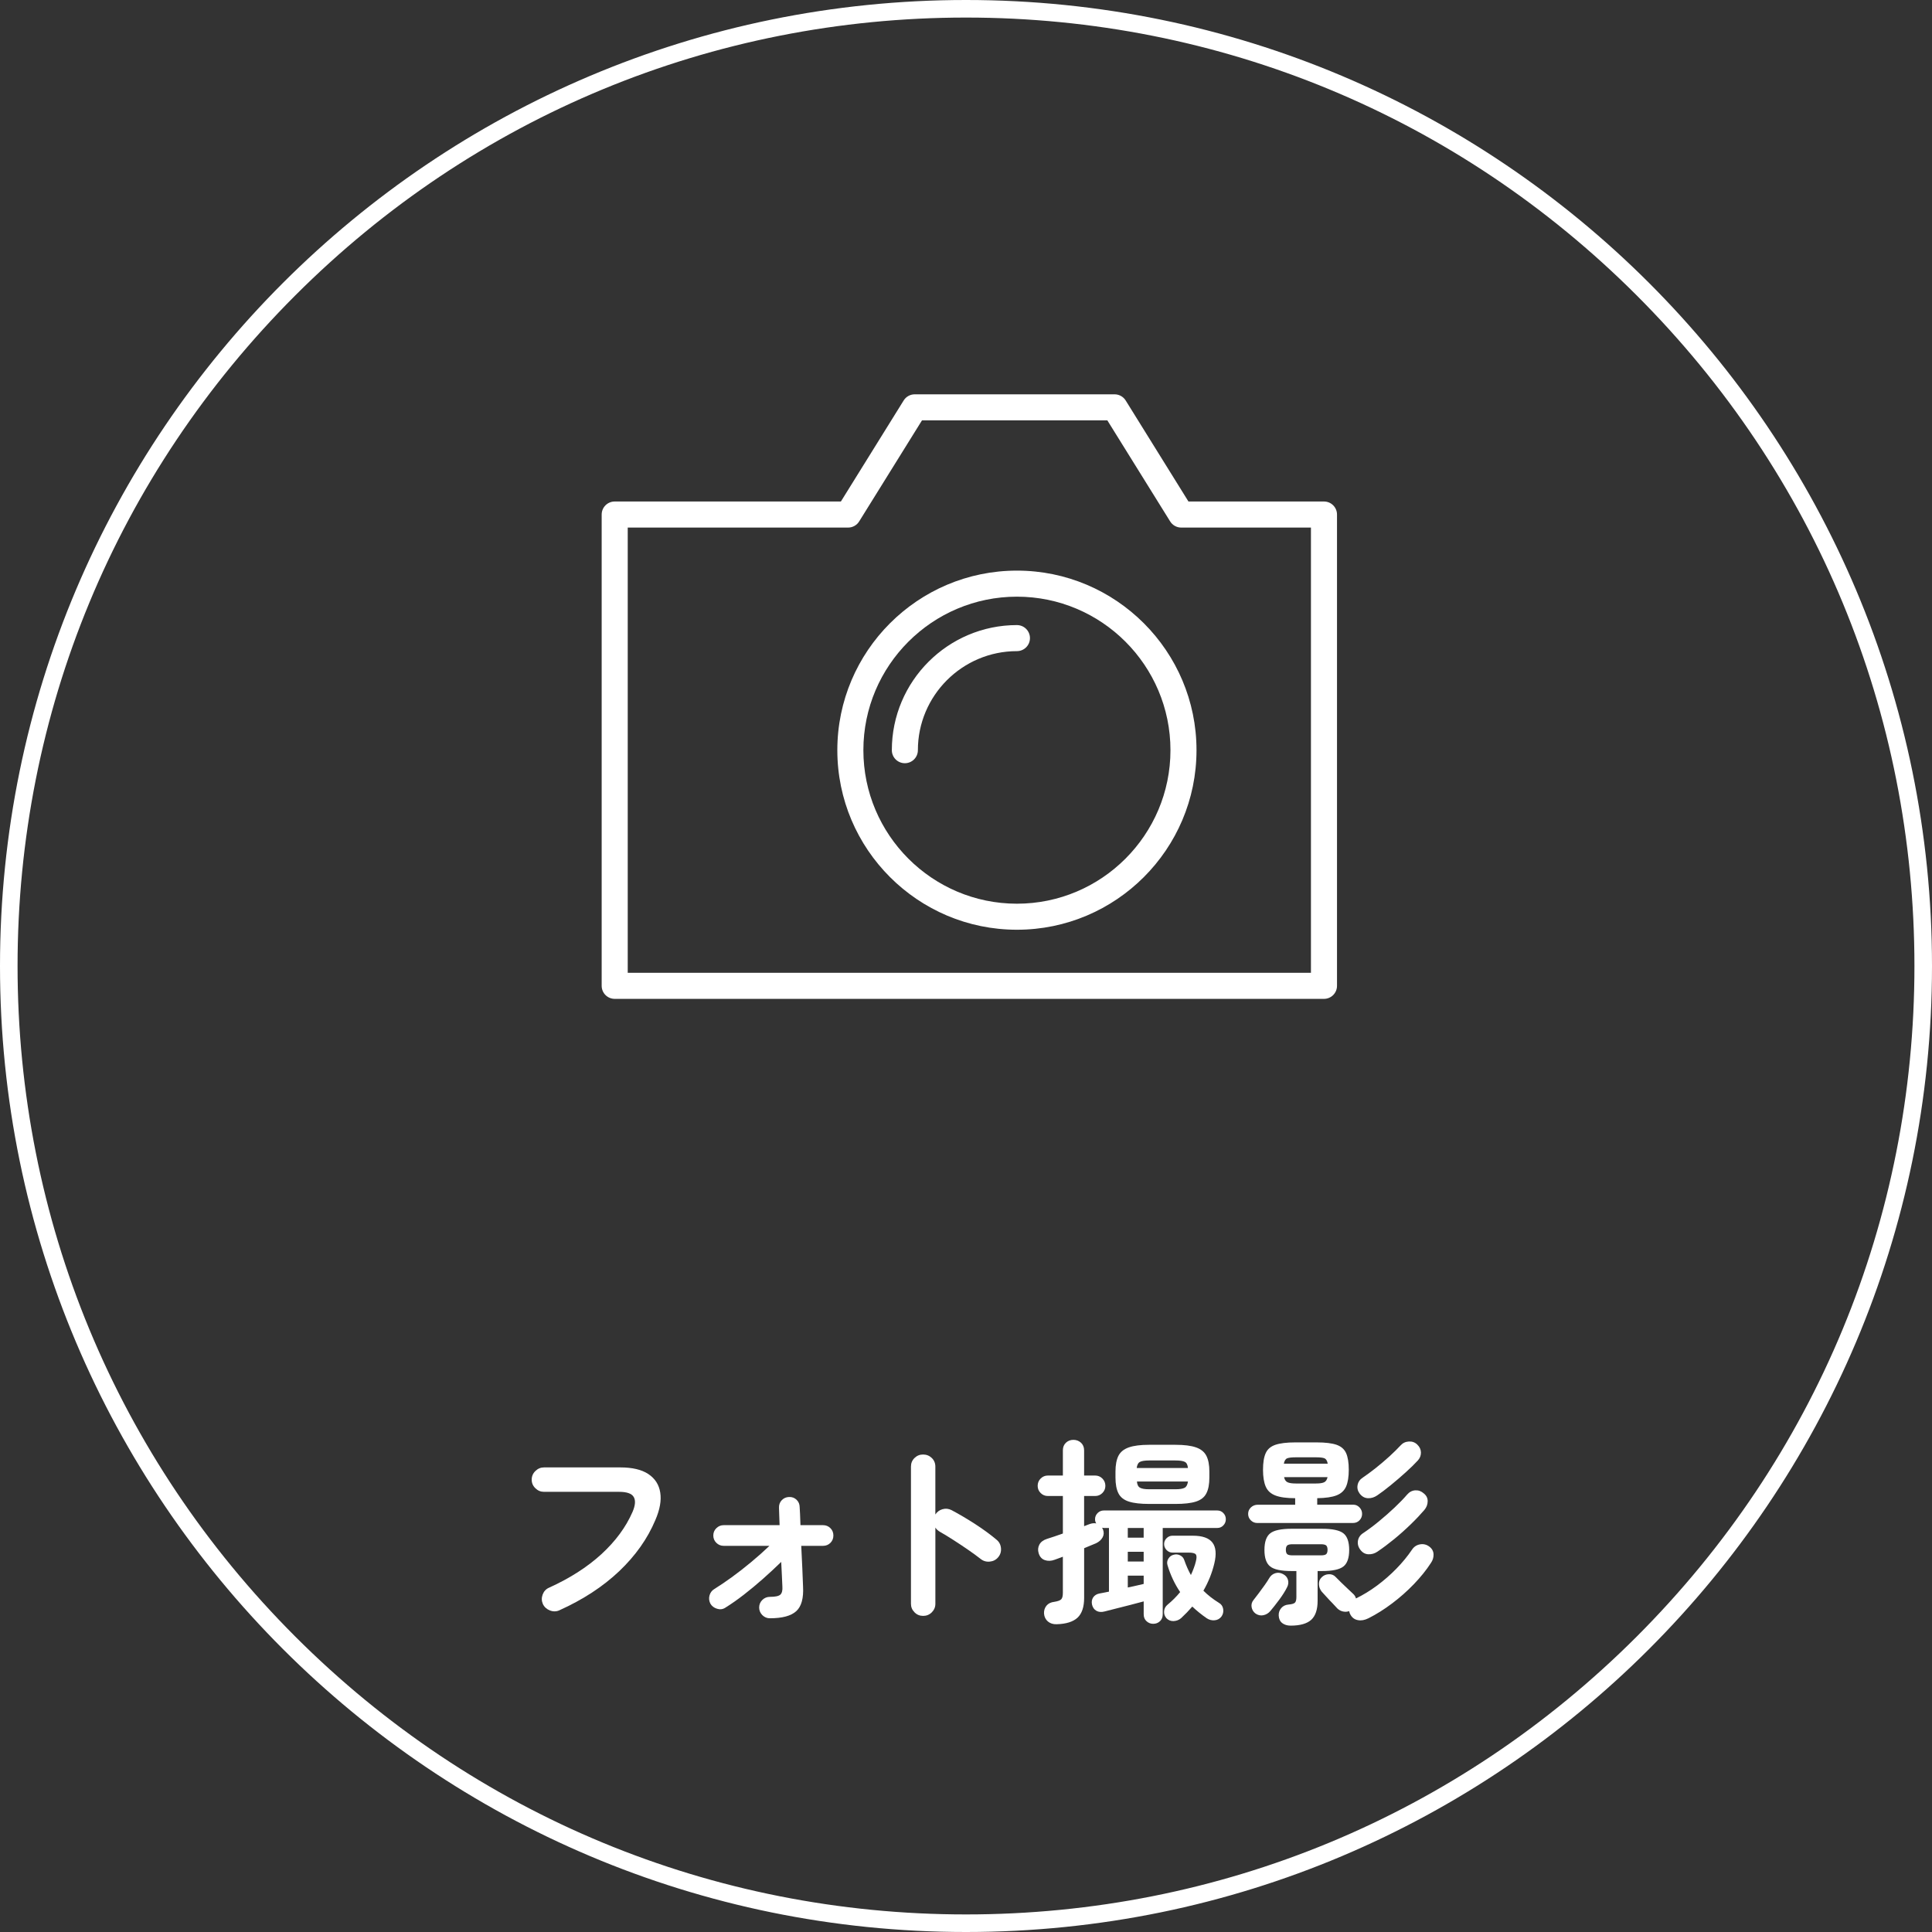
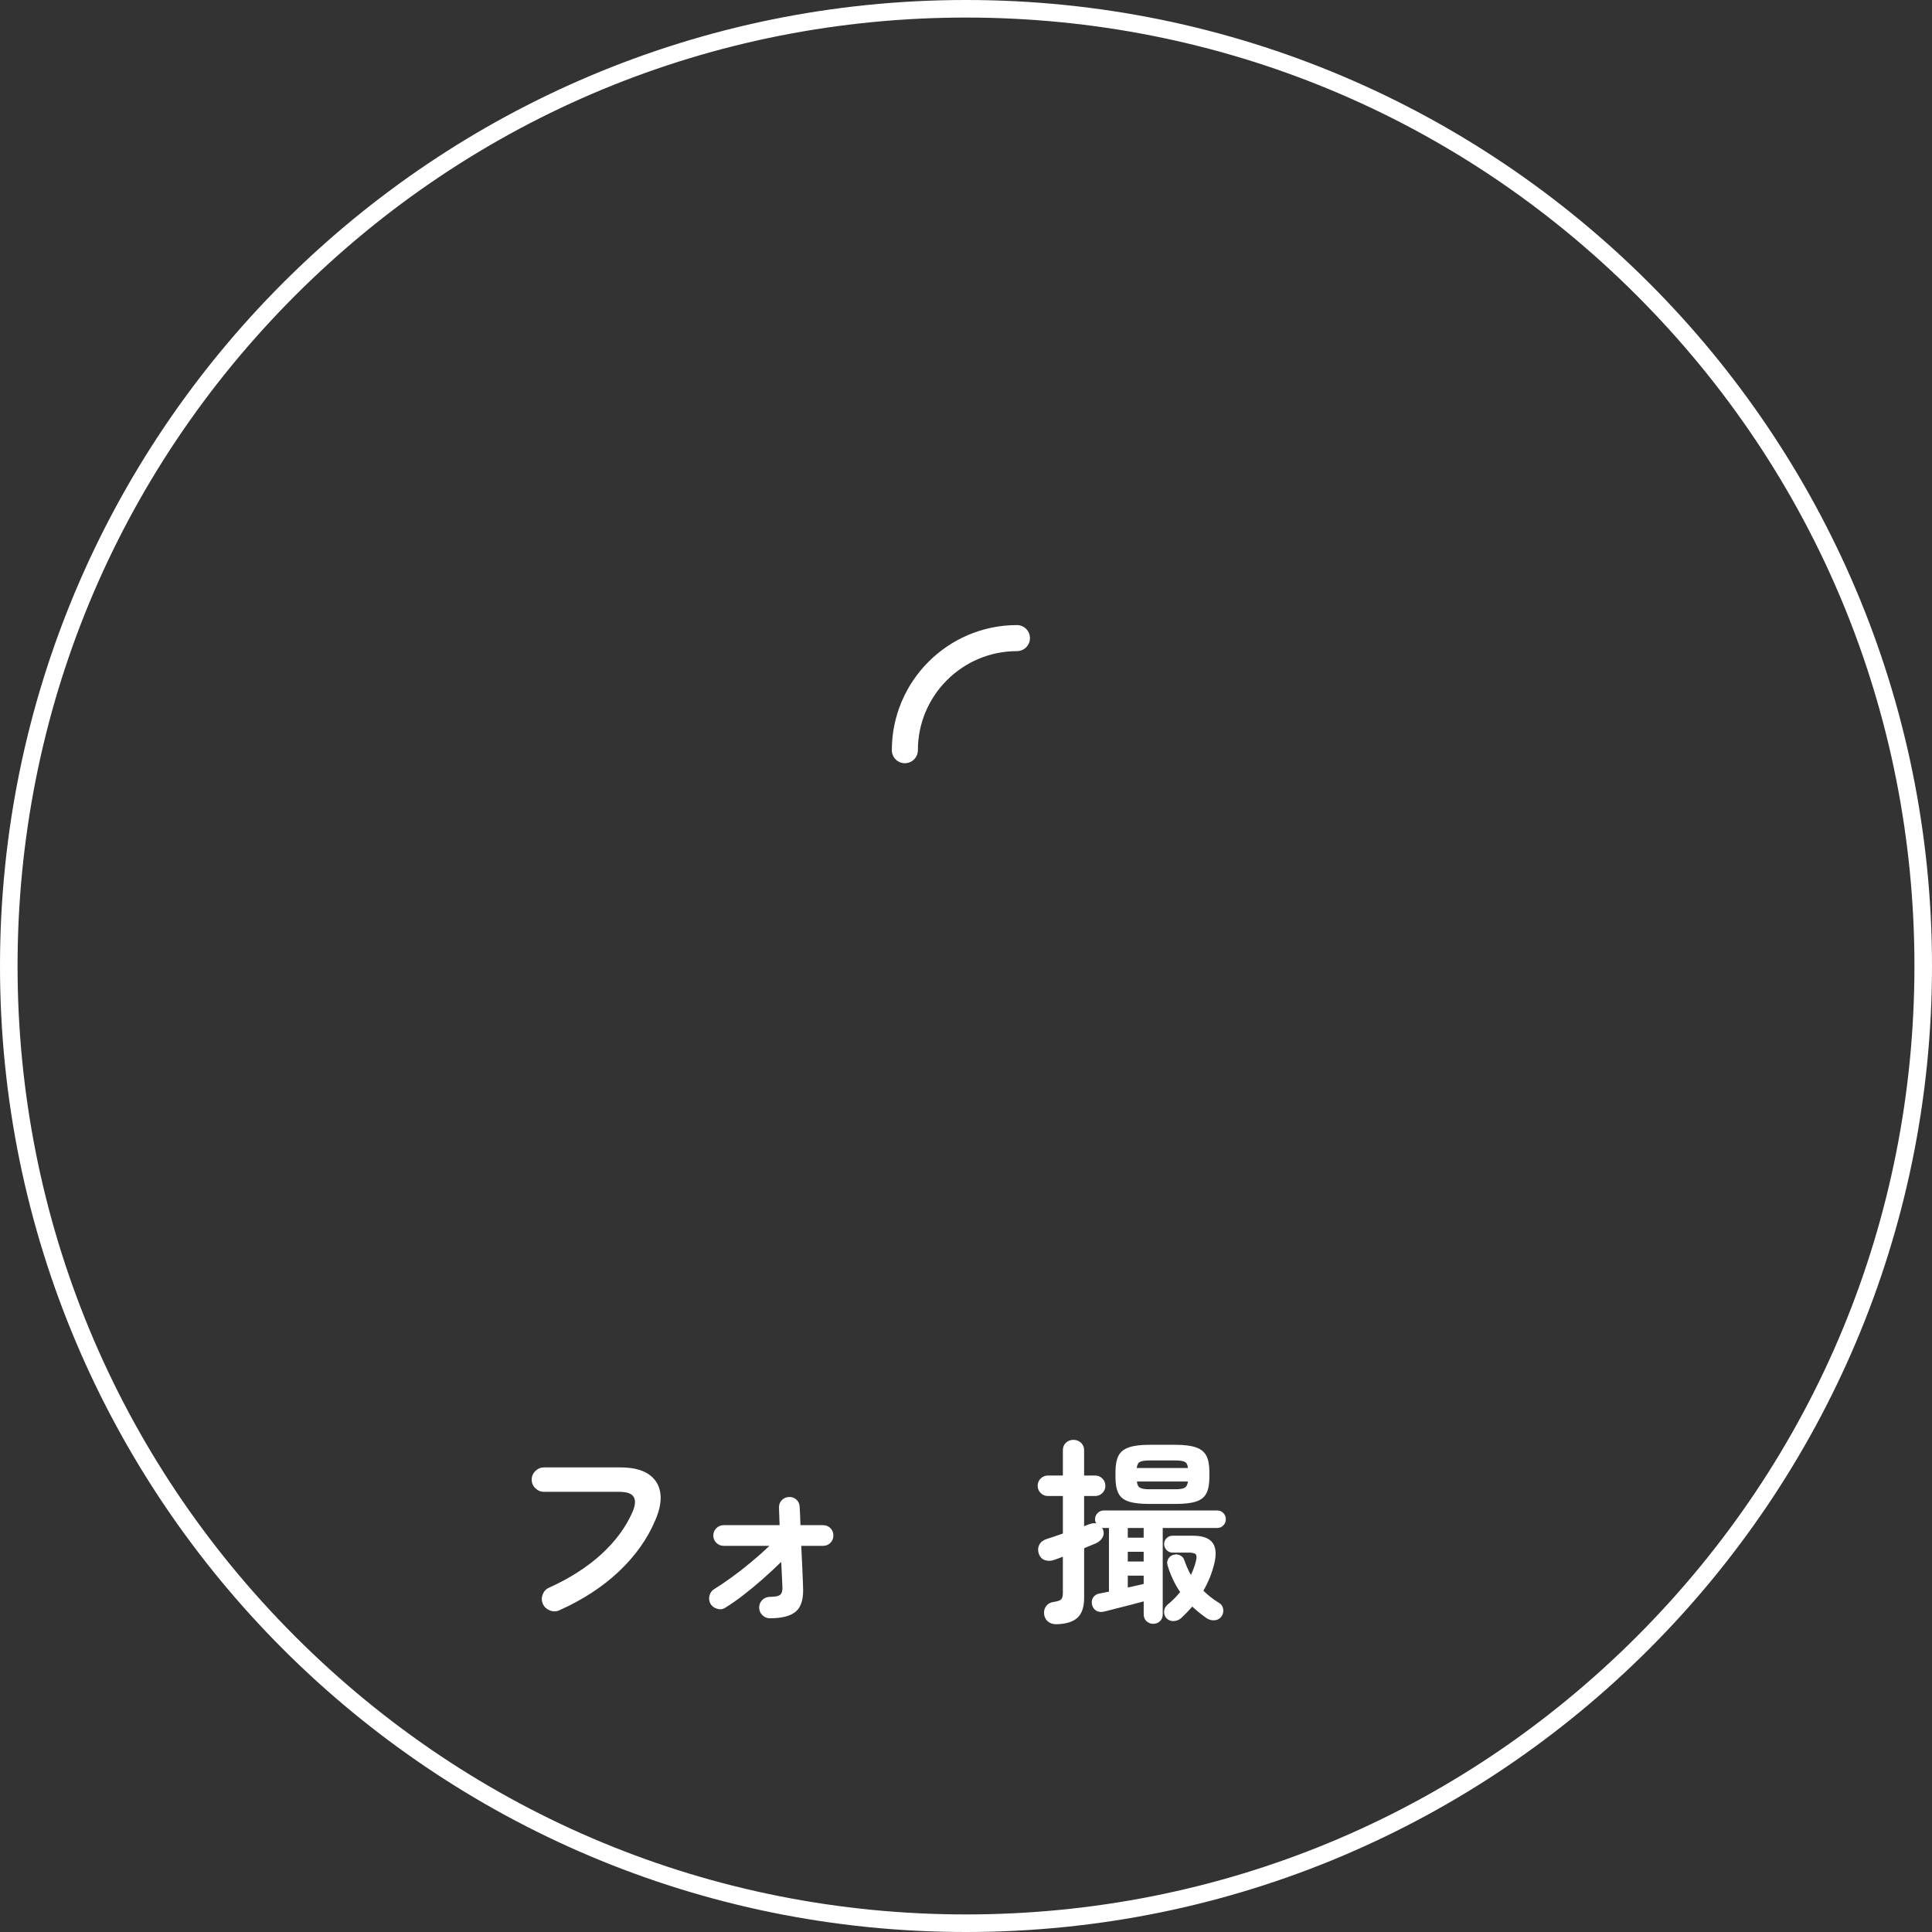
<svg xmlns="http://www.w3.org/2000/svg" id="_レイヤー_2" data-name="レイヤー_2" viewBox="0 0 220 220">
  <rect x="0" y="0" width="220" height="220" fill="#333333" stroke="none" />
  <defs>
    <style>
      .cls-1 {
        fill: #fff;
      }
    </style>
  </defs>
  <g id="_レイヤー_1-2" data-name="レイヤー_1">
    <g>
      <path class="cls-1" d="M110,2c28.848,0,55.969,11.234,76.368,31.632s31.632,47.52,31.632,76.368c0,28.848-11.234,55.969-31.632,76.368-20.398,20.398-47.52,31.632-76.368,31.632s-55.969-11.234-76.368-31.632C13.234,165.969,2,138.848,2,110c0-28.848,11.234-55.969,31.632-76.368S81.152,2,110,2M110,0C49.249,0,0,49.249,0,110s49.249,110,110,110,110-49.249,110-110S170.751,0,110,0h0Z" />
      <path class="cls-1" d="M63.69,183.371c-.344.152-.706.155-1.074.012-.368-.146-.635-.387-.799-.734-.152-.35-.161-.706-.025-1.074s.378-.629.724-.78c2.366-1.071,4.353-2.344,5.966-3.818,1.61-1.48,2.793-3.084,3.548-4.818.316-.737.362-1.304.133-1.694-.223-.393-.783-.588-1.672-.588h-8.542c-.378,0-.703-.133-.982-.406-.282-.273-.421-.598-.421-.975,0-.39.139-.721.421-.991.279-.272.604-.409.982-.409h8.679c1.375,0,2.437.251,3.198.755s1.214,1.208,1.356,2.105c.146.895-.04,1.938-.554,3.13-.889,2.124-2.263,4.065-4.124,5.833-1.861,1.762-4.133,3.242-6.815,4.449" />
      <path class="cls-1" d="M87.667,184.276c-.328,0-.616-.121-.858-.359-.238-.241-.362-.529-.362-.864,0-.344.124-.635.362-.867.242-.235.529-.35.858-.35.619,0,1.019-.087,1.201-.26.177-.173.254-.477.223-.917-.015-.344-.034-.759-.056-1.241-.022-.483-.05-1.003-.077-1.561-.65.632-1.338,1.269-2.059,1.91s-1.455,1.245-2.192,1.821c-.737.57-1.446,1.068-2.124,1.489-.285.183-.601.22-.938.111-.341-.105-.591-.297-.756-.585-.152-.303-.183-.613-.093-.938.093-.322.279-.567.567-.734.585-.362,1.238-.805,1.954-1.322.715-.52,1.449-1.087,2.195-1.709.743-.616,1.446-1.242,2.108-1.873h-5.217c-.319,0-.595-.115-.827-.338-.232-.229-.35-.508-.35-.839s.118-.61.35-.836c.232-.226.508-.341.827-.341h6.372c-.012-.449-.028-.848-.043-1.198-.015-.344-.025-.601-.025-.768-.015-.347.087-.638.307-.87.217-.232.492-.356.824-.372.347-.015.638.09.87.316.235.226.353.514.353.858.015.167.028.427.043.78.015.356.031.774.046,1.254h2.576c.328,0,.61.115.836.341s.338.505.338.836-.111.61-.338.839c-.226.223-.508.338-.836.338h-2.486c.043.889.087,1.752.124,2.598.037.842.065,1.523.081,2.034.074,1.328-.183,2.263-.768,2.802-.591.542-1.591.814-3.009.814" />
-       <path class="cls-1" d="M105.11,184.003c-.378,0-.703-.133-.972-.406-.272-.273-.406-.595-.406-.972v-15.617c0-.39.133-.721.406-.985.269-.263.595-.396.972-.396.39,0,.721.133.994.396.269.263.406.594.406.985v5.449c.198-.303.468-.505.814-.601.347-.099.687-.065,1.019.099.889.471,1.796,1.006,2.722,1.607.929.601,1.728,1.192,2.406,1.762.303.242.474.564.511.963s-.071.749-.328,1.05c-.241.285-.557.449-.95.486-.39.037-.737-.065-1.04-.307-.421-.331-.907-.684-1.455-1.062-.551-.378-1.102-.743-1.65-1.096-.548-.353-1.053-.659-1.505-.916-.238-.133-.421-.3-.542-.495v8.679c0,.378-.136.7-.406.972-.273.272-.604.406-.994.406" />
      <path class="cls-1" d="M120.33,184.954c-.406.015-.743-.093-1.006-.316-.263-.226-.412-.529-.44-.904-.015-.347.077-.644.282-.895.204-.248.502-.393.895-.437.39-.062.65-.155.78-.285.127-.127.189-.372.189-.737v-4.112c-.167.062-.328.121-.495.183-.167.059-.31.111-.43.158-.409.152-.783.164-1.13.043s-.582-.384-.703-.793c-.105-.344-.077-.666.081-.969.161-.303.449-.52.87-.656.242-.074.52-.167.839-.273.313-.102.641-.217.969-.337v-4.273h-1.718c-.313,0-.585-.111-.811-.338-.229-.226-.341-.499-.341-.814,0-.331.111-.61.341-.836.226-.226.499-.341.811-.341h1.718v-2.87c0-.359.118-.65.35-.87.235-.217.517-.325.848-.325s.619.108.861.325c.238.22.359.511.359.87v2.87h1.266c.316,0,.588.115.814.341s.341.505.341.836c0,.316-.115.588-.341.814s-.498.338-.814.338h-1.266v3.437c.121-.043.238-.09.353-.136.111-.043.214-.084.303-.115.273-.087.511-.111.725-.065-.093-.136-.136-.294-.136-.477,0-.269.099-.505.291-.7.198-.195.43-.294.703-.294h12.93c.272,0,.502.099.687.294.189.195.282.43.282.7,0,.272-.093.508-.282.703-.186.195-.415.294-.687.294h-6.217v9.83c0,.331-.105.595-.316.79-.211.198-.468.294-.771.294-.282,0-.539-.096-.755-.294-.217-.195-.325-.458-.325-.79v-1.468c-.44.121-.951.257-1.539.406-.588.152-1.149.291-1.684.427-.533.136-.954.245-1.254.319-.347.09-.65.062-.904-.077-.257-.146-.421-.378-.498-.69-.074-.319-.031-.595.124-.839.161-.238.406-.39.737-.449.136-.031.291-.062.474-.09.183-.031.378-.071.588-.118v-7.251h-.588c-.031,0-.065-.003-.099-.012-.04-.006-.074-.012-.102-.012.028.031.05.065.065.102.015.04.031.074.046.102.121.316.105.616-.046.892-.152.279-.399.502-.743.669-.183.077-.39.161-.622.257-.235.099-.48.204-.737.307v5.651c0,1.04-.251,1.793-.755,2.263-.505.465-1.294.712-2.362.743M130.863,171.256c-.982,0-1.752-.087-2.316-.269-.567-.183-.963-.492-1.189-.941-.223-.44-.337-1.043-.337-1.796v-.678c0-.752.115-1.35.337-1.796.226-.443.622-.765,1.189-.96.564-.198,1.334-.294,2.316-.294h2.985c.994,0,1.774.096,2.338.294.564.195.96.517,1.186.96.229.446.341,1.043.341,1.796v.678c0,.752-.111,1.356-.341,1.796-.226.449-.622.759-1.186.941-.564.183-1.344.269-2.338.269h-2.985ZM128.423,175.099h1.808v-1.105h-1.808v1.105ZM128.423,177.811h1.808v-1.105h-1.808v1.105ZM128.423,180.771c.344-.071.672-.146.982-.214s.585-.13.827-.192v-.947h-1.808v1.353ZM129.439,167.166h5.833c-.031-.362-.149-.595-.353-.7-.201-.105-.56-.161-1.071-.161h-2.985c-.495,0-.848.056-1.053.161-.201.105-.328.338-.372.7M130.863,169.584h2.985c.495,0,.845-.056,1.05-.17.204-.111.328-.35.375-.709h-5.808c.025.359.149.598.359.709.211.115.557.17,1.04.17M137.418,184.276c-.588-.406-1.139-.848-1.65-1.334-.198.229-.399.449-.61.669-.214.217-.43.434-.656.644-.242.211-.526.325-.861.341-.328.012-.607-.102-.833-.341-.198-.242-.279-.511-.248-.805.028-.291.161-.536.406-.734.514-.421.988-.895,1.421-1.424-.316-.464-.595-.954-.833-1.464-.242-.517-.449-1.05-.61-1.607-.077-.257-.043-.502.099-.734.146-.235.344-.381.598-.443.257-.074.505-.053.746.068.245.121.399.31.477.564.211.604.458,1.161.746,1.675.121-.257.229-.517.325-.78.102-.263.18-.523.242-.78.102-.393.099-.656-.012-.793-.111-.136-.387-.201-.827-.201h-1.83c-.257,0-.48-.099-.669-.294-.186-.195-.279-.421-.279-.678s.093-.48.279-.666c.189-.189.412-.285.669-.285h2.328c1.084,0,1.827.26,2.226.78s.471,1.316.214,2.384c-.257,1.071-.669,2.102-1.242,3.096.495.499,1.087.96,1.762,1.381.269.149.434.384.489.7.05.316-.012.604-.195.861-.195.257-.452.396-.768.427-.319.031-.619-.043-.904-.226" />
-       <path class="cls-1" d="M143.168,173.426c-.288,0-.533-.102-.734-.303-.207-.204-.307-.449-.307-.737,0-.285.105-.529.316-.734.211-.201.474-.307.793-.307h4.248v-.743c-.966,0-1.712-.102-2.248-.307s-.904-.542-1.108-1.019c-.204-.474-.307-1.108-.307-1.907,0-.814.102-1.449.307-1.898.204-.455.573-.768,1.108-.95.536-.18,1.282-.273,2.248-.273h2.465c.978,0,1.728.093,2.248.273.52.183.882.495,1.087.95.201.449.303,1.084.303,1.898,0,.799-.102,1.43-.303,1.898-.204.468-.564.802-1.074,1.006-.514.204-1.251.313-2.217.328v.743h4.136c.257,0,.483.105.678.307.195.204.297.449.297.734,0,.288-.102.533-.297.737-.195.201-.446.303-.743.303h-10.895ZM142.964,183.733c-.238-.18-.387-.421-.44-.721-.053-.303.019-.576.217-.817.161-.207.362-.468.598-.777.232-.31.458-.619.678-.929.217-.307.387-.567.508-.777.164-.285.396-.477.687-.567.294-.09.585-.062.873.09.3.152.492.368.576.656.081.288.05.573-.102.858-.211.424-.508.895-.892,1.415-.384.517-.721.944-1.006,1.279-.214.254-.477.415-.793.483-.316.068-.616.003-.904-.192M146.967,185.114c-.393,0-.715-.102-.963-.294-.248-.198-.381-.483-.396-.861-.015-.316.081-.594.282-.836.204-.242.48-.378.827-.409.362-.031.604-.096.725-.201.118-.105.18-.325.18-.656v-2.96h-.542c-1.192,0-2.006-.173-2.44-.52-.44-.344-.656-.972-.656-1.876,0-.916.217-1.554.656-1.898.433-.347,1.248-.52,2.44-.52h3.458c1.189,0,2.003.173,2.44.52.437.344.656.982.656,1.898,0,.904-.22,1.533-.656,1.876-.437.347-1.251.52-2.44.52h-.499v3.39c0,.994-.242,1.712-.721,2.158-.486.443-1.269.669-2.35.669M146.196,166.67h4.994c-.062-.334-.186-.536-.372-.613-.189-.074-.508-.111-.963-.111h-2.304c-.452,0-.777.037-.972.111-.195.077-.325.279-.384.613M147.552,168.928h2.304c.44,0,.752-.05.941-.146.189-.096.313-.291.372-.576h-4.948c.059.285.186.48.384.576.195.096.511.146.947.146M147.19,177.111h3.211c.3,0,.505-.043.61-.133.105-.093.158-.257.158-.498,0-.242-.053-.406-.158-.499-.105-.09-.31-.136-.61-.136h-3.211c-.3,0-.505.046-.61.136-.102.093-.158.257-.158.499,0,.241.056.406.158.498.105.09.31.133.61.133M155.825,184.275c-.424.211-.82.285-1.189.214-.369-.065-.65-.263-.845-.598-.077-.121-.127-.263-.158-.43-.211.077-.44.093-.681.046-.238-.046-.458-.158-.653-.338-.136-.152-.319-.35-.551-.591-.235-.238-.468-.483-.69-.731-.226-.251-.418-.458-.567-.622-.195-.257-.297-.539-.303-.848-.009-.307.099-.567.325-.78.214-.211.477-.322.793-.338.316-.015.582.09.79.316l.635.635c.238.238.48.468.721.687.245.22.437.402.588.554.195.167.316.353.362.567.814-.393,1.613-.882,2.396-1.461.78-.579,1.517-1.22,2.201-1.92.687-.703,1.279-1.421,1.777-2.158.226-.347.536-.554.926-.622s.746.019,1.062.26c.3.226.461.514.477.87.012.356-.087.681-.297.985-.526.814-1.173,1.616-1.941,2.415-.771.802-1.595,1.529-2.477,2.192-.879.666-1.78,1.232-2.7,1.697M156.819,170.287c-.331.226-.681.331-1.05.316-.372-.015-.681-.189-.938-.52-.226-.303-.307-.629-.238-.982.068-.356.269-.638.598-.851.424-.282.901-.641,1.437-1.059.536-.424,1.059-.87,1.573-1.334.511-.468.938-.889,1.288-1.266.238-.269.551-.418.935-.443.384-.022.706.096.963.35.269.257.409.554.418.895.006.341-.108.644-.353.913-.375.409-.839.861-1.39,1.359-.551.495-1.108.978-1.684,1.446-.57.468-1.09.858-1.557,1.177M156.865,176.68c-.331.226-.687.328-1.065.307-.375-.022-.681-.207-.926-.554-.226-.316-.303-.656-.238-1.016.071-.362.276-.647.622-.861.542-.362,1.127-.796,1.752-1.31.625-.511,1.223-1.04,1.799-1.582.57-.542,1.046-1.031,1.421-1.471.257-.3.567-.461.929-.486.362-.022.684.096.969.35.303.242.452.545.443.904-.006.365-.133.687-.372.975-.424.495-.935,1.04-1.539,1.625-.604.588-1.235,1.152-1.898,1.697-.666.542-1.297,1.016-1.898,1.421" />
-       <path class="cls-1" d="M135.331,57.107l-7.149-11.505c-.272-.437-.749-.7-1.263-.7h-22.757c-.511,0-.988.263-1.26.7l-7.149,11.505h-25.757c-.817,0-1.483.663-1.483,1.483v53.669c0,.821.666,1.483,1.483,1.483h80.767c.821,0,1.483-.663,1.483-1.483v-53.669c0-.821-.663-1.483-1.483-1.483h-15.431ZM149.279,110.776h-77.798v-50.7h25.095c.514,0,.991-.266,1.26-.703l7.152-11.505h21.107l7.152,11.505c.269.437.746.703,1.26.703h14.772v50.7Z" />
-       <path class="cls-1" d="M115.801,64.977c-11.279,0-20.453,9.171-20.453,20.447s9.174,20.447,20.453,20.447c11.273,0,20.447-9.171,20.447-20.447s-9.174-20.447-20.447-20.447M115.801,102.906c-9.642,0-17.487-7.843-17.487-17.481,0-9.641,7.846-17.481,17.487-17.481,9.638,0,17.481,7.84,17.481,17.481,0,9.638-7.843,17.481-17.481,17.481" />
      <path class="cls-1" d="M115.801,71.179c-7.855,0-14.246,6.391-14.246,14.246,0,.821.663,1.483,1.483,1.483.82,0,1.483-.663,1.483-1.483,0-6.217,5.059-11.279,11.279-11.279.82,0,1.483-.663,1.483-1.483,0-.82-.663-1.483-1.483-1.483" />
    </g>
  </g>
</svg>